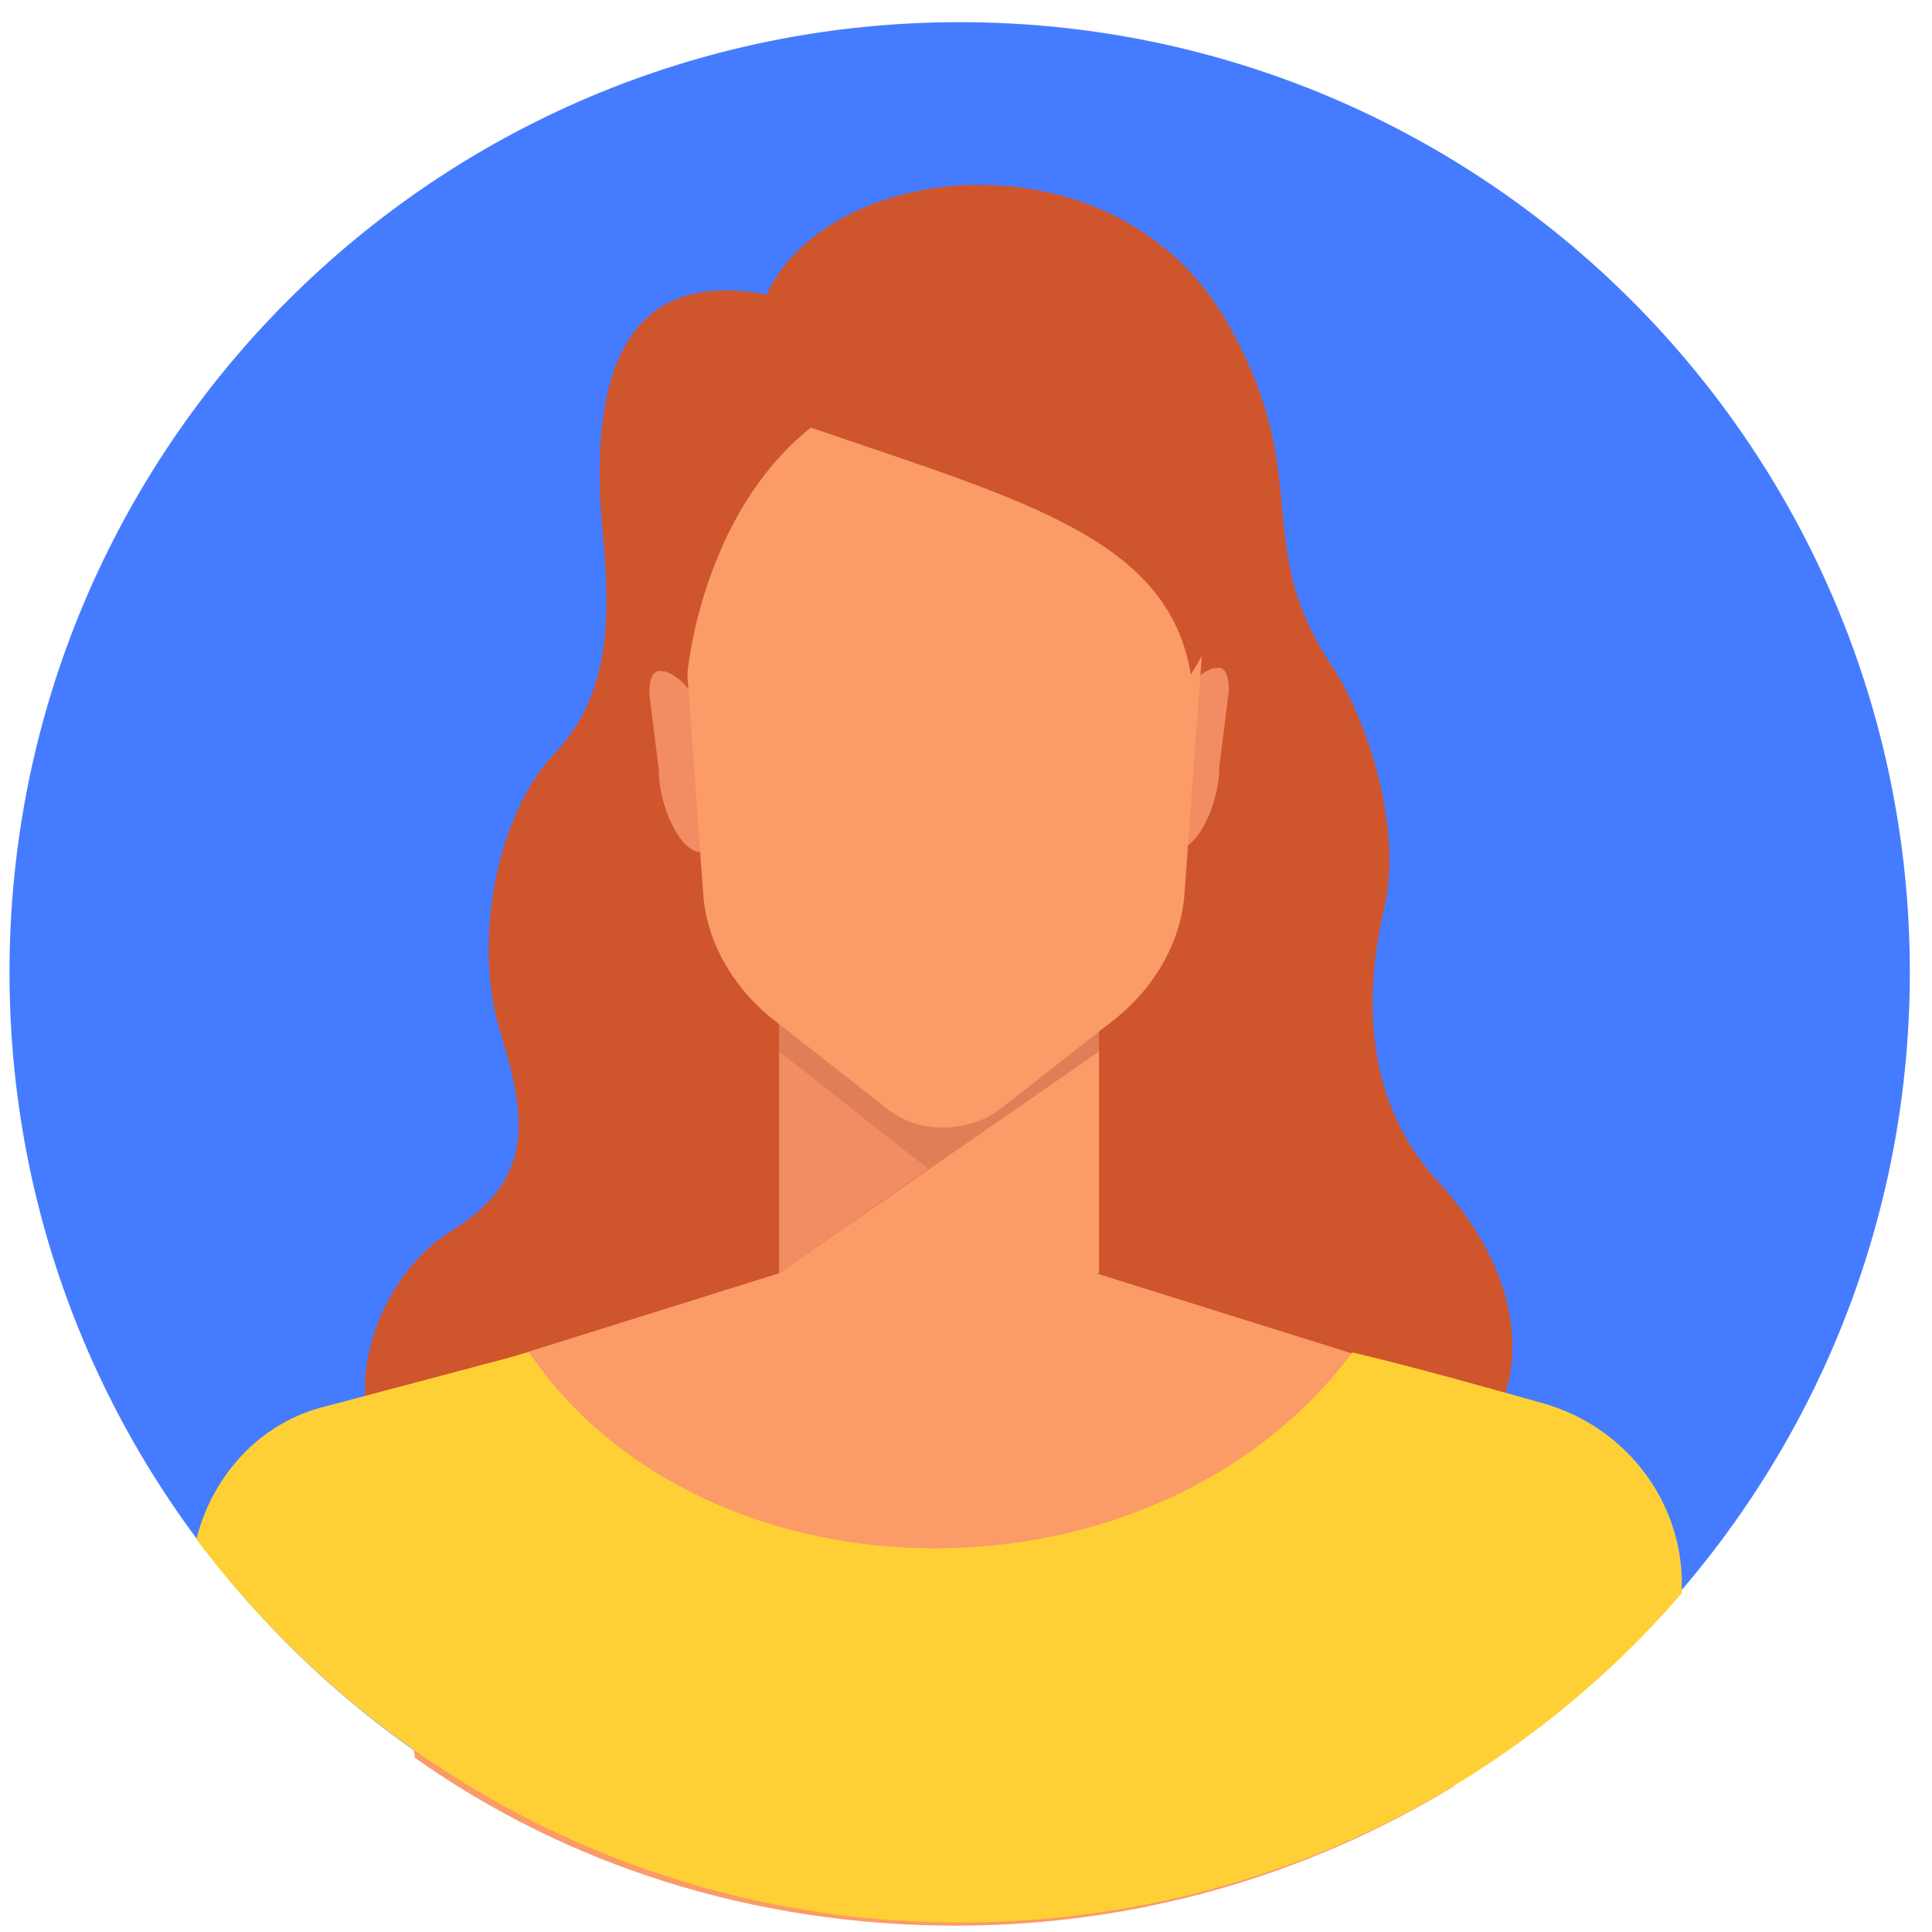
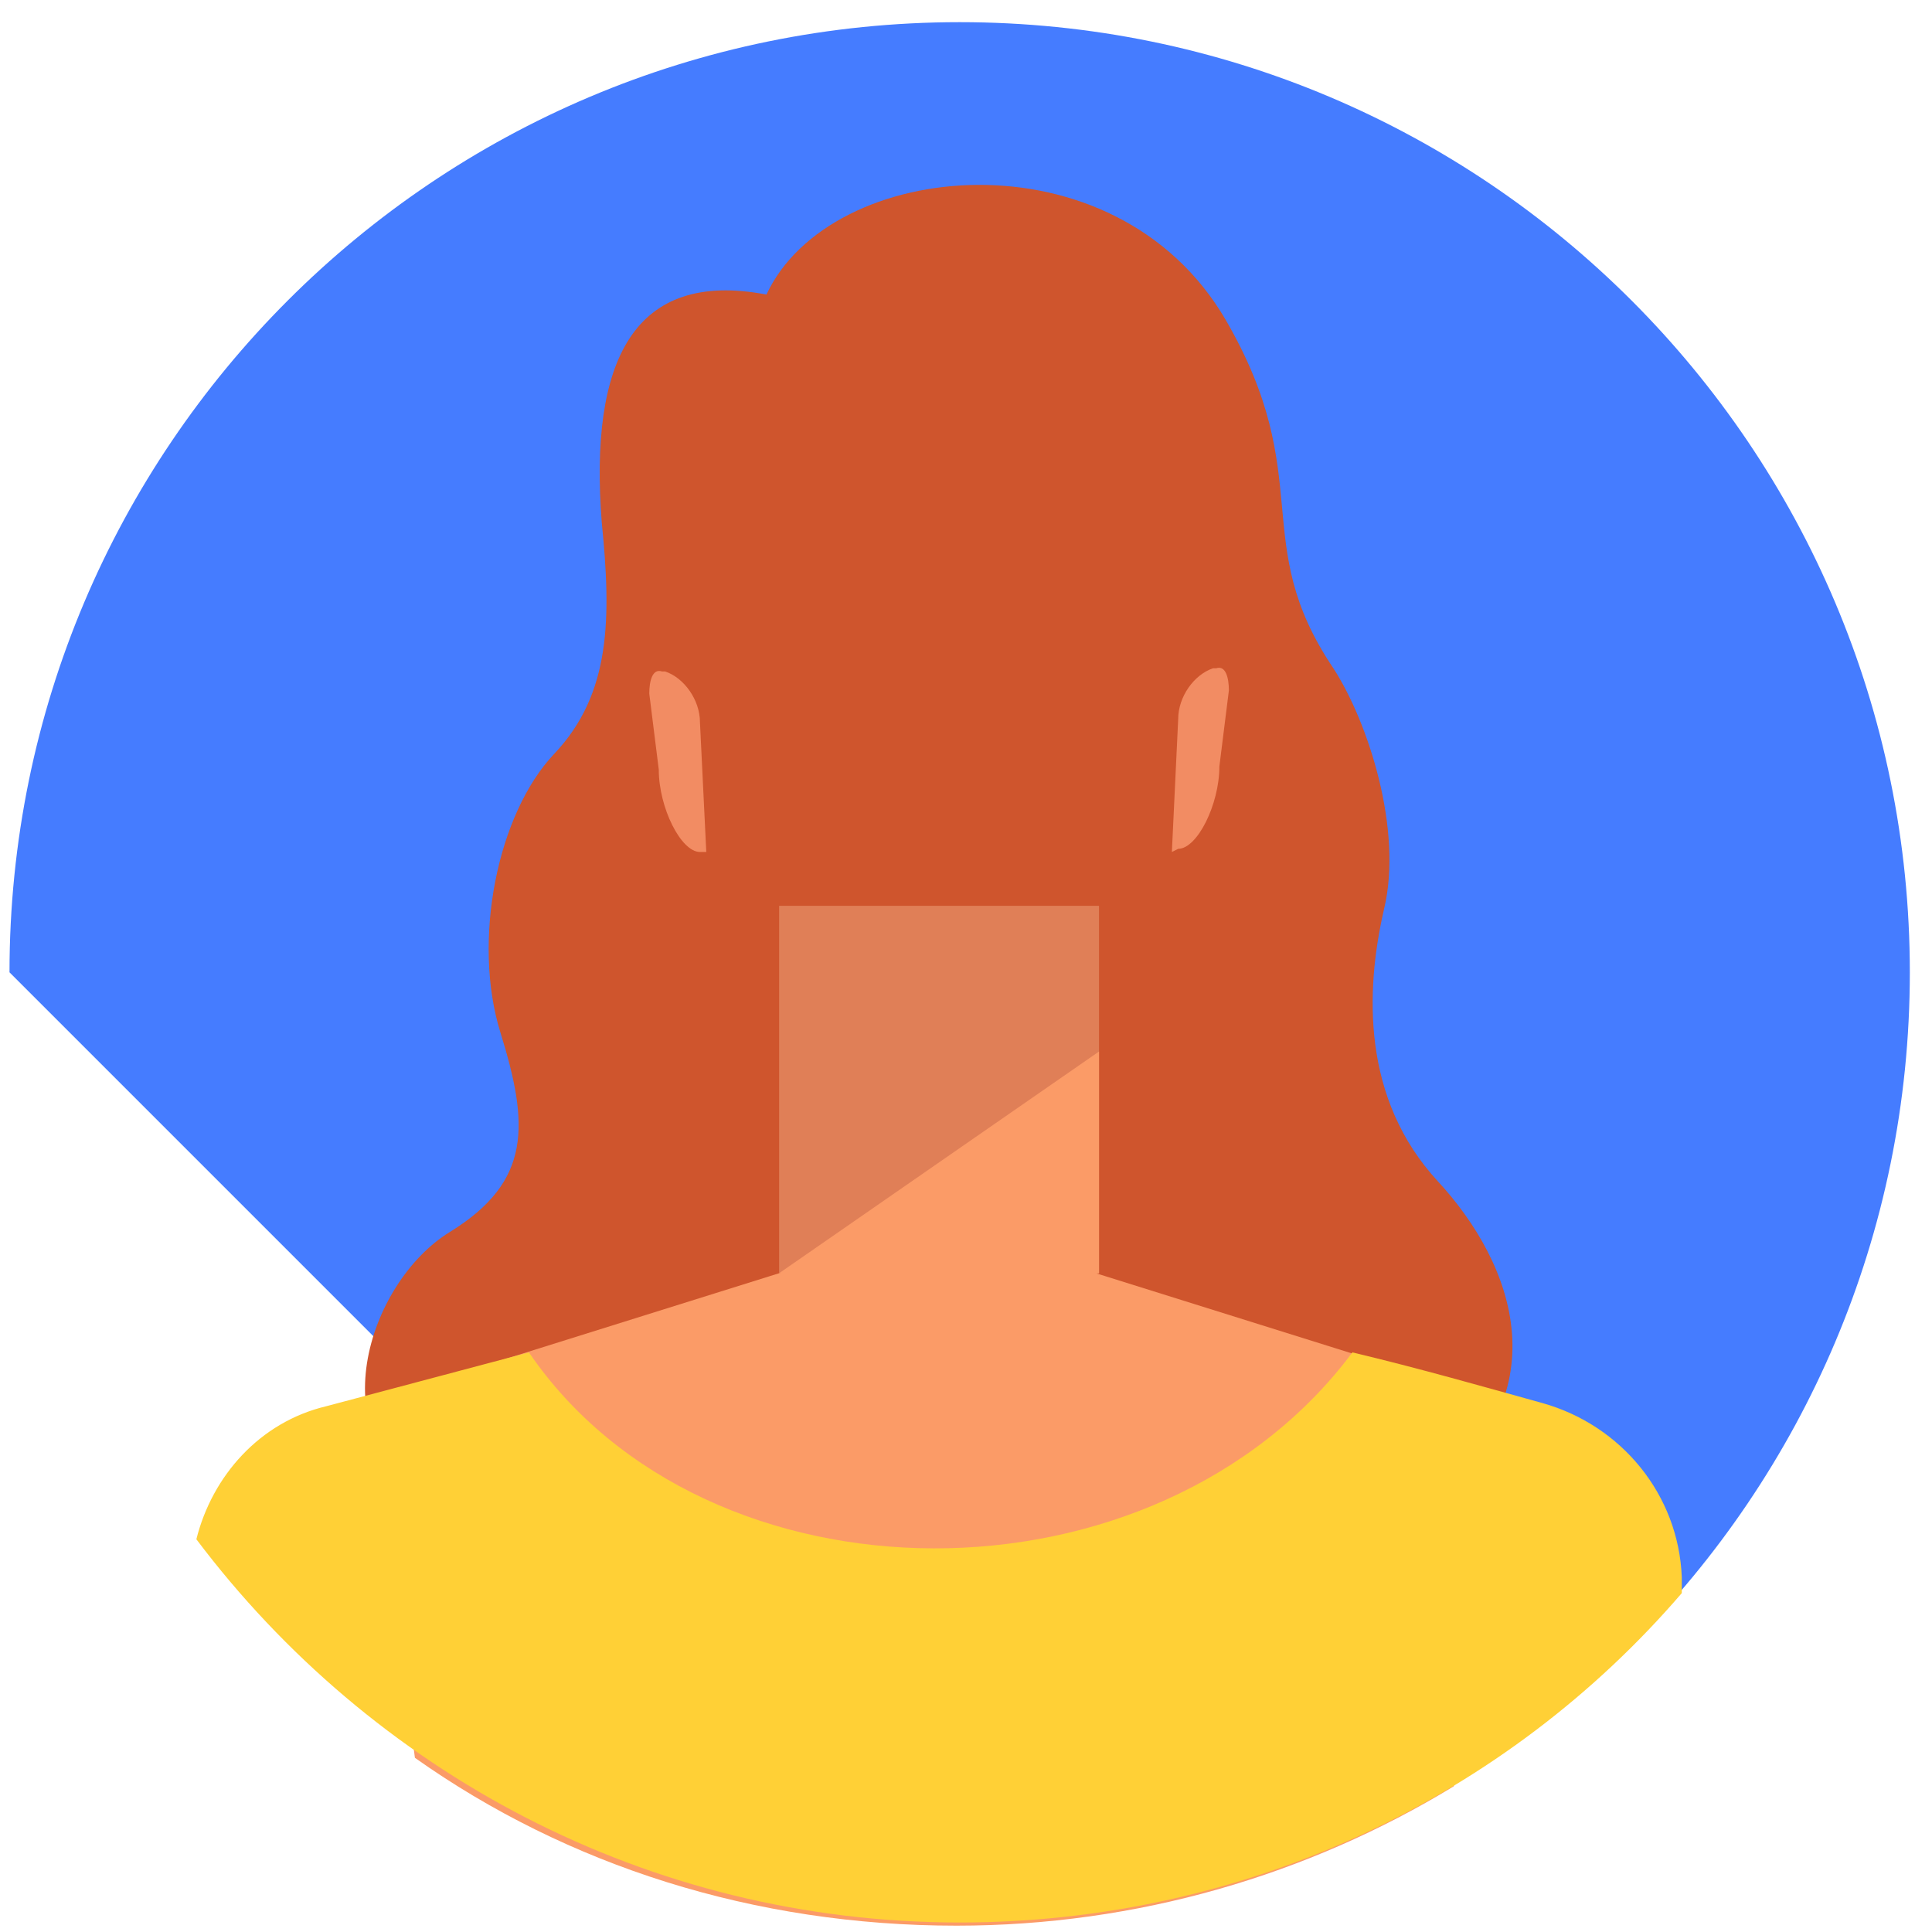
<svg xmlns="http://www.w3.org/2000/svg" width="61" height="61" viewBox="0 0 61 61" fill="none">
-   <path d="M30.3 60.7C46.869 60.7 60.3 47.269 60.3 30.7C60.3 14.132 46.869 0.7 30.3 0.7C13.732 0.7 0.3 14.132 0.3 30.7C0.3 47.269 13.732 60.7 30.3 60.7Z" fill="#457CFF" />
+   <path d="M30.3 60.7C46.869 60.7 60.3 47.269 60.3 30.7C60.3 14.132 46.869 0.7 30.3 0.7C13.732 0.7 0.3 14.132 0.3 30.7Z" fill="#457CFF" />
  <path d="M45.4 37.3C43 34.7 43.1 31.3 43.7 28.7C44.3 26.2 43.2 22.8 42.1 21.1C39.4 17.1 41.6 15.1 38.7 10.1C35.2 4.1 26.2 5 24.2 9.3C20 8.5 18.6 11.4 19 16.5C19.3 19.5 19.3 21.9 17.5 23.8C15.7 25.7 14.9 29.7 15.8 32.6C16.7 35.5 16.8 37.3 14.2 38.9C11.6 40.5 10 45.5 13.7 47.4C16.8 49 26.4 48.4 29.2 48.3V48.4C29.2 48.4 40.4 47.4 44.9 47.4C49.4 44.1 47.8 39.9 45.4 37.3Z" fill="#CF552D" />
  <path d="M22.3 26.9H22.1C21.5 26.9 20.8 25.5 20.8 24.3L20.5 21.9C20.5 21.5 20.6 21.1 20.9 21.2H21C21.6 21.4 22.1 22.1 22.1 22.8L22.3 26.9Z" fill="#F28C63" />
  <path d="M37 26.9L37.2 26.8C37.8 26.8 38.5 25.4 38.5 24.2L38.8 21.8C38.8 21.4 38.7 21 38.4 21.1H38.3C37.7 21.3 37.2 22 37.2 22.7L37 26.9Z" fill="#F28C63" />
  <path d="M34.7 28.6H24.6V40.2H34.7V28.6Z" fill="#E07F57" />
-   <path d="M24.6 33.2L29.3 36.9L24.6 40.2V33.2Z" fill="#F28C63" />
  <path d="M34.7 33.2V40.2C34.7 40.2 28.7 40.9 24.6 40.2L34.7 33.2Z" fill="#FB9B67" />
-   <path d="M29.7 8.2C25 8.2 21.3 11.7 21.3 16C21.3 16.4 21.3 16.8 21.4 17.1L22.2 28.2C22.3 29.7 23.1 31.1 24.3 32.1L28 35C28.5 35.4 29.1 35.6 29.8 35.6C30.4 35.6 31.1 35.4 31.6 35L35.3 32.1C36.5 31.1 37.3 29.7 37.4 28.2L38.2 17.2C38.3 16.8 38.3 16.4 38.3 16.1C38.1 11.7 34.3 8.2 29.7 8.2Z" fill="#FB9B67" />
  <path d="M21.7 21.3C21.7 21.3 22.1 16.3 25.6 13.5C32.3 15.8 36.9 17 37.6 21.3C41.8 14.6 36.7 7.9 29.6 7.9C22.5 7.9 18.9 14.6 21.7 21.3Z" fill="#CF552D" />
  <path d="M44.5 43.3L34.6 40.2H29.6C29.6 40.2 29.6 40.2 29.6 40.3V40.2H24.6L14.7 43.3C12.8 43.9 11.7 45.7 12 47.7C12.3 49.7 12.7 52.4 13.1 55.5C17.9 58.9 23.8 60.8 30.2 60.8C35.9 60.8 41.3 59.2 45.9 56.4C46.4 53 46.9 49.9 47.2 47.7C47.5 45.7 46.4 43.9 44.5 43.3Z" fill="#FB9B67" />
  <path d="M53.1 50.3V49.8C53 47.2 51.2 45 48.7 44.3C46.9 43.8 44.8 43.2 42.7 42.7C36.5 51 22.3 50.9 16.7 42.7L10.3 44.4C8.2 44.9 6.7 46.6 6.2 48.6C11.7 55.9 20.4 60.7 30.3 60.7C39.4 60.7 47.6 56.7 53.1 50.3Z" fill="#FFD036" />
</svg>